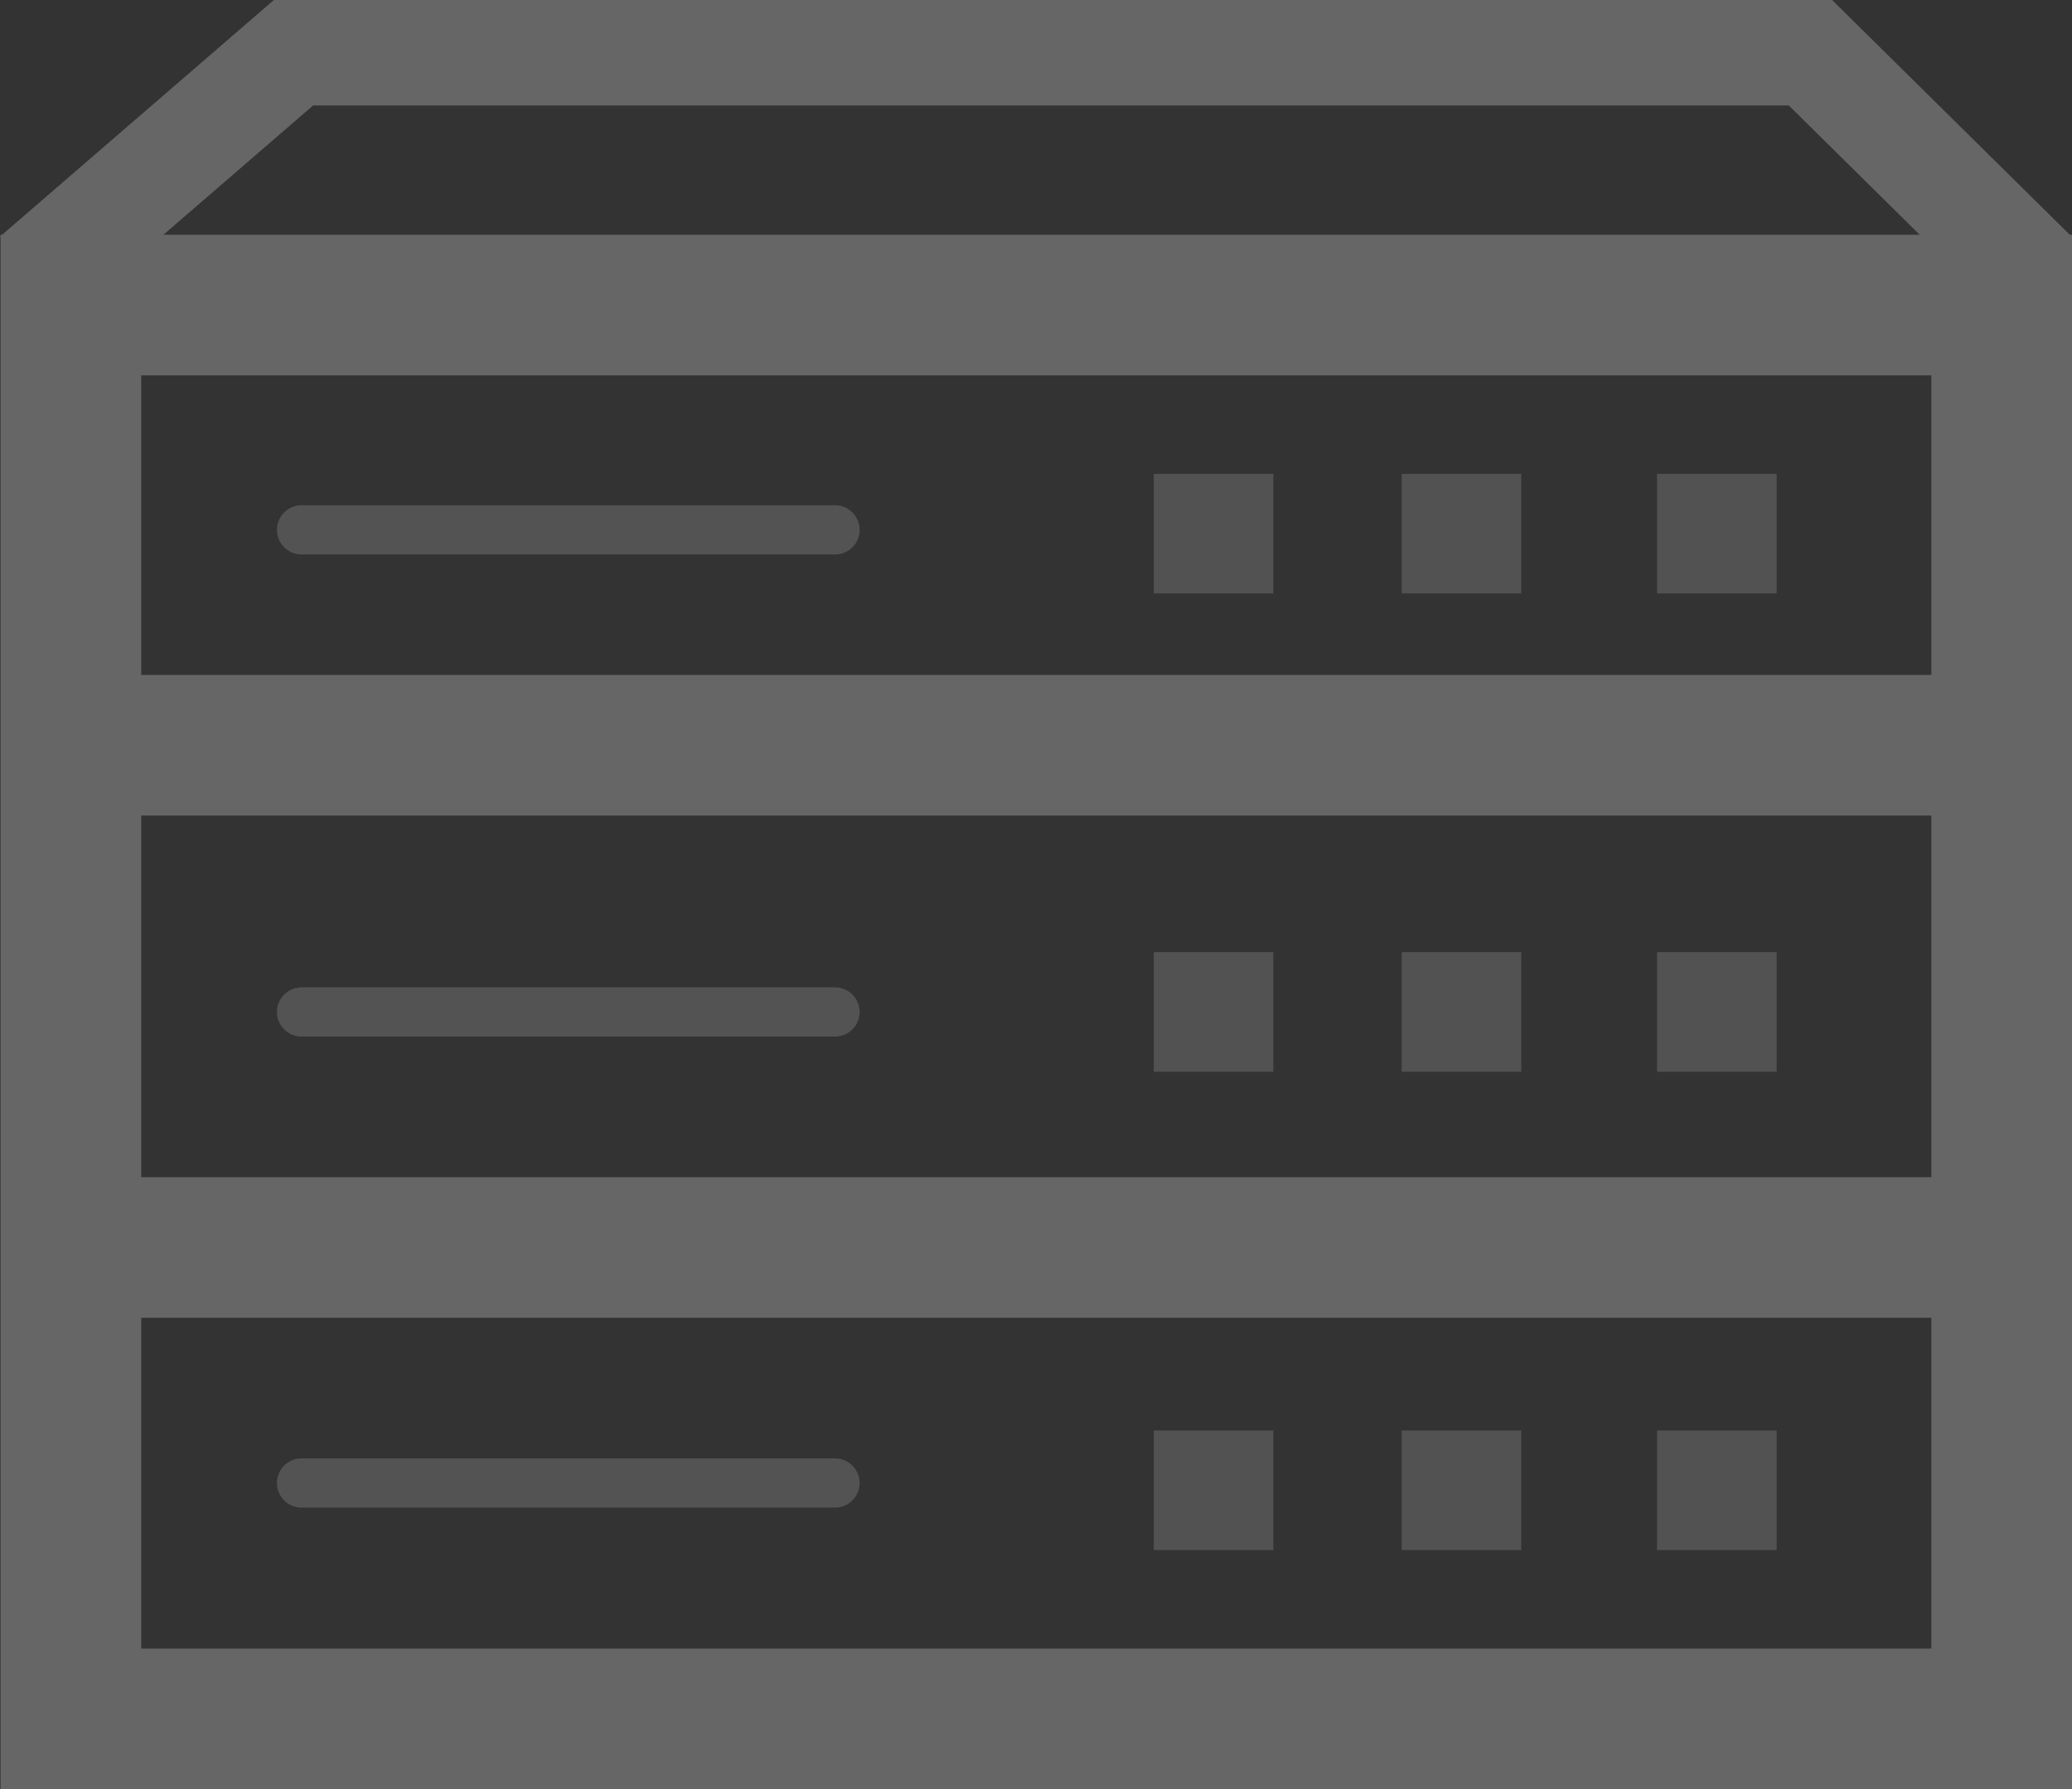
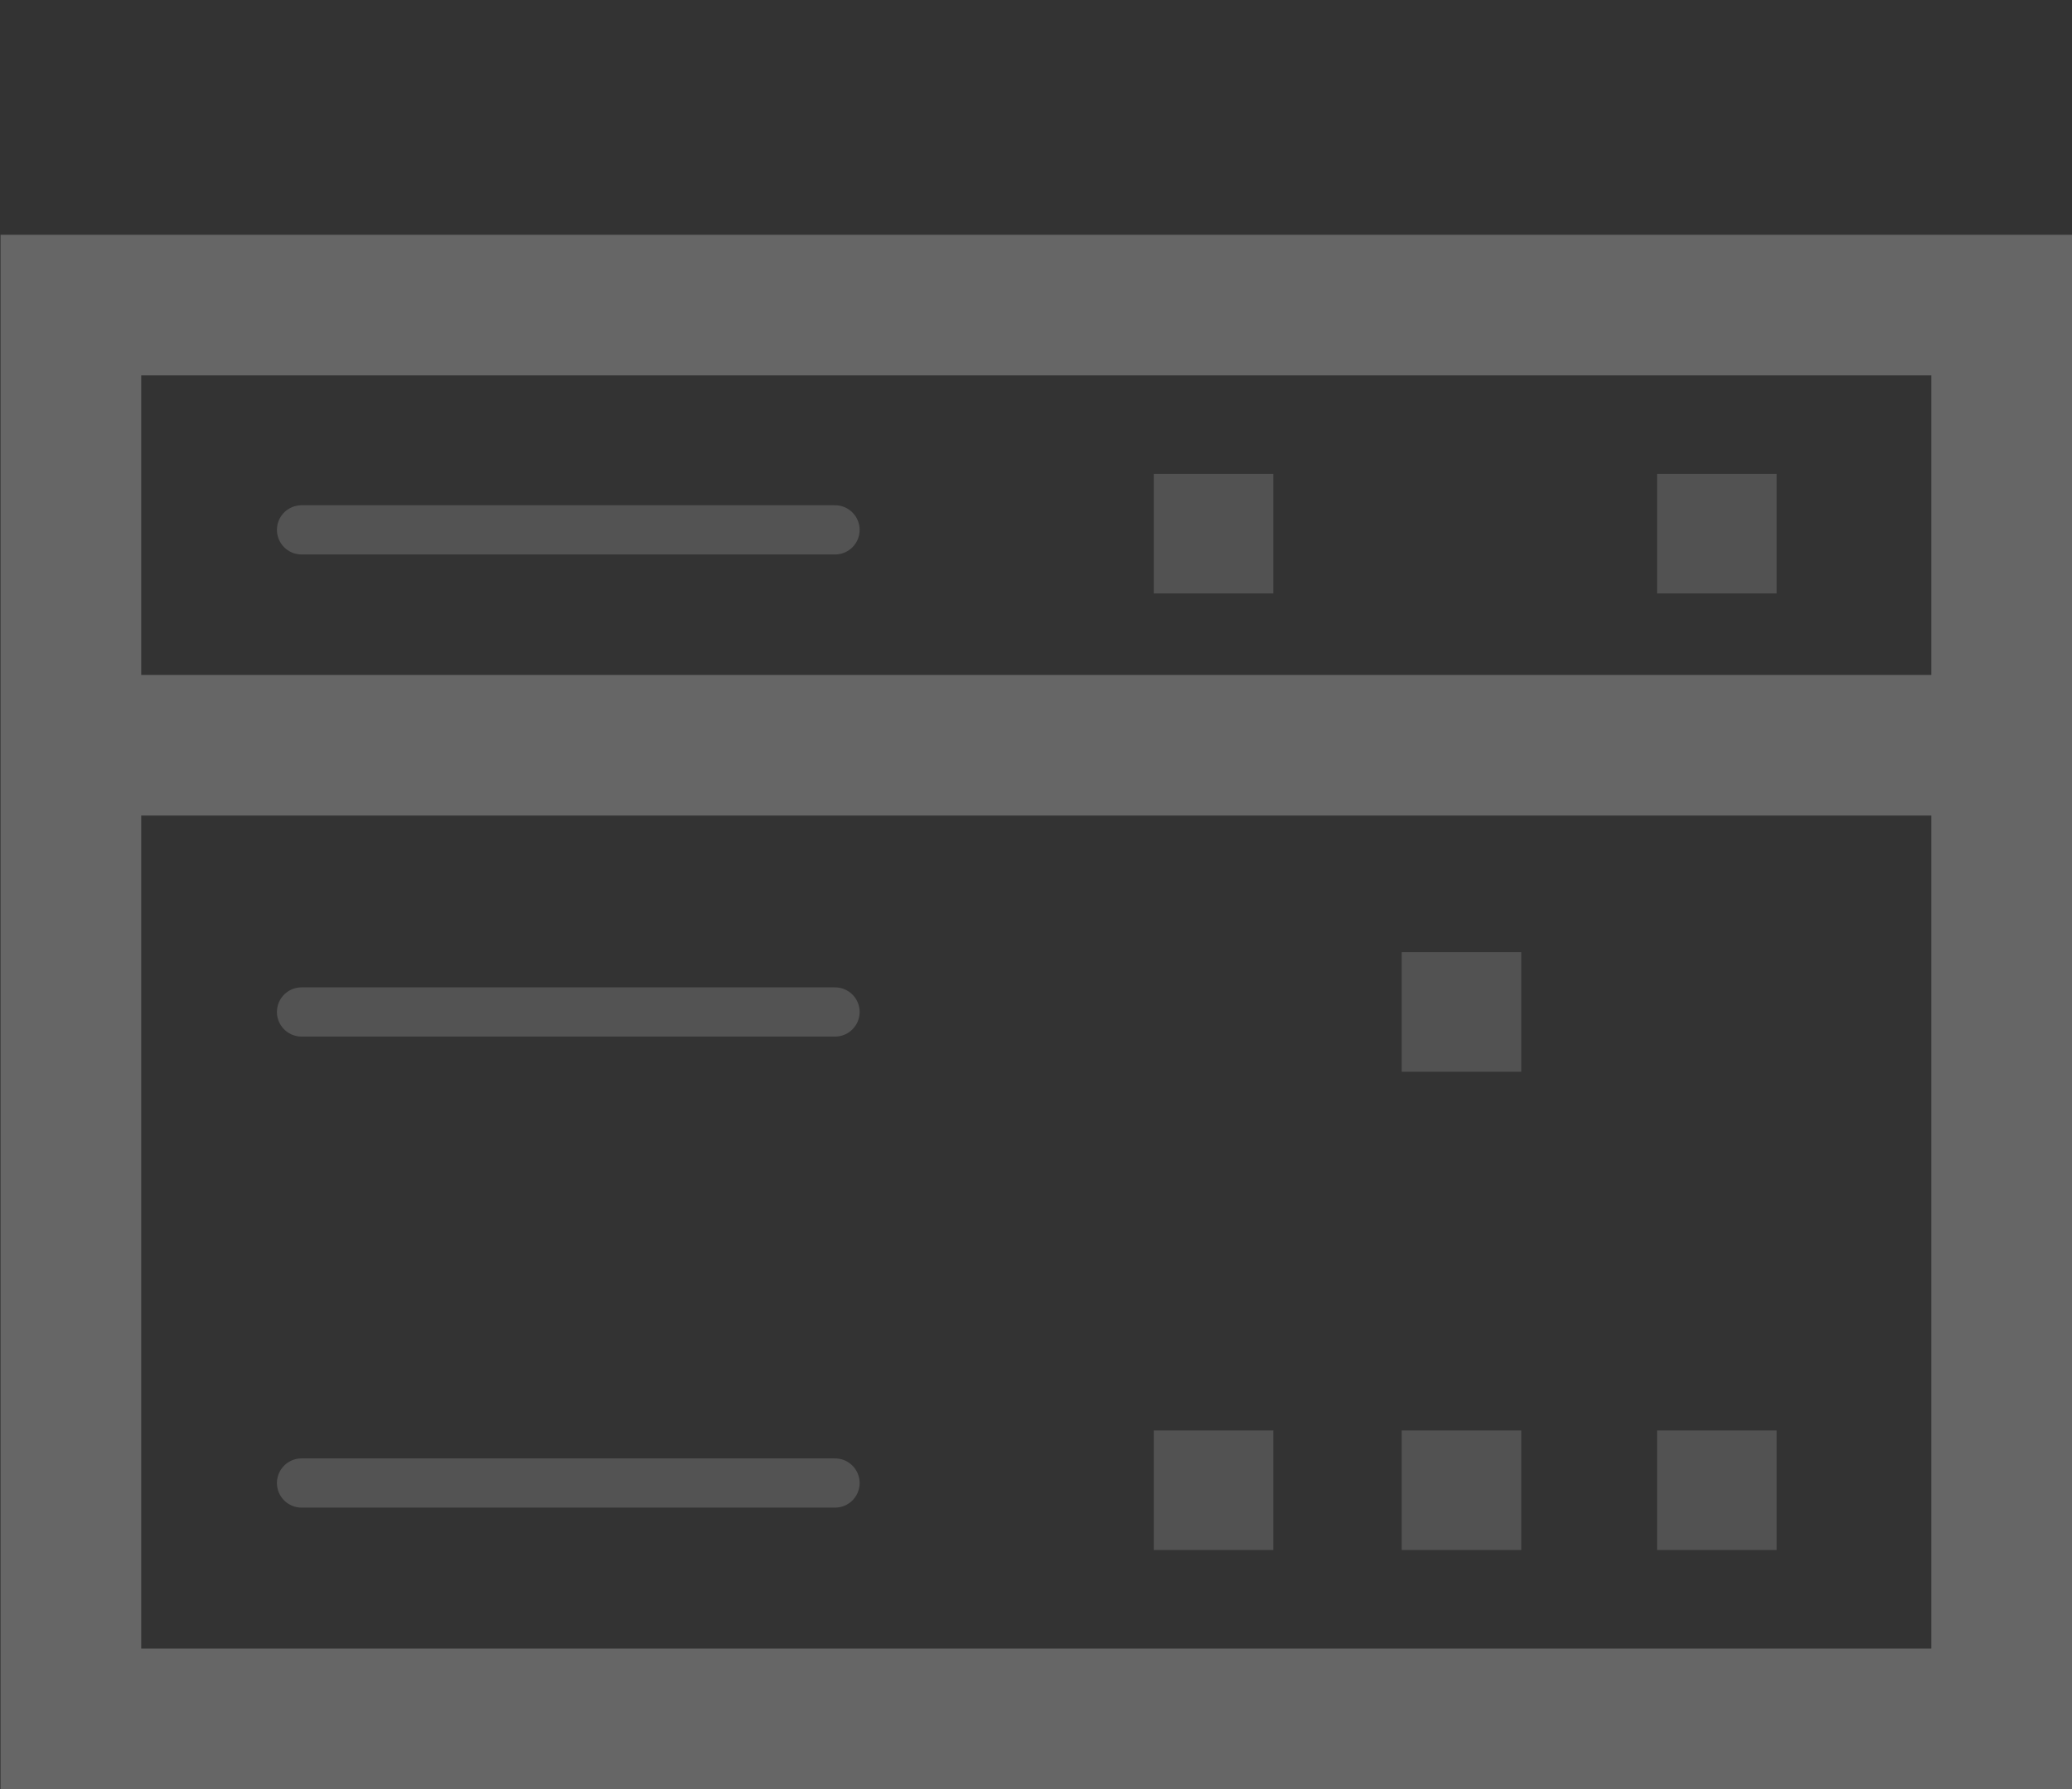
<svg xmlns="http://www.w3.org/2000/svg" width="294.667" height="254.5" viewBox="0 0 294.667 254.5">
  <rect x="0" y="0" width="294.667" height="254.5" fill="#333333" stroke="none" />
  <g id="组_20777" data-name="组 20777" transform="translate(-16716.229 -3065)" opacity="0.27">
    <g id="组_20776" data-name="组 20776" transform="translate(16716.309 3072.5)">
      <g id="矩形_48390" data-name="矩形 48390" transform="translate(0 25.892)" fill="none" stroke="#f0f0f0" stroke-width="20">
        <rect width="294.587" height="221.108" stroke="none" />
        <rect x="10" y="10" width="274.587" height="201.108" fill="none" />
      </g>
      <g id="组_20771" data-name="组 20771" transform="translate(14.4 59.909)">
        <path id="路径_21055" data-name="路径 21055" d="M16750.031,2057.539h267.1" transform="translate(-16750.031 -2018.94)" fill="none" stroke="#f0f0f0" stroke-width="20" />
-         <path id="路径_21056" data-name="路径 21056" d="M16750.031,2065.939h261.611" transform="translate(-16750.031 -1955.901)" fill="none" stroke="#f0f0f0" stroke-width="20" />
        <path id="路径_21057" data-name="路径 21057" d="M16753.375,2053.936h75.867" transform="translate(-16724.971 -2045.976)" fill="none" stroke="#f8f8f8" stroke-linecap="round" stroke-width="7" opacity="0.6" />
        <path id="路径_21058" data-name="路径 21058" d="M16753.375,2053.936h75.867" transform="translate(-16724.971 -1977.399)" fill="none" stroke="#f8f8f8" stroke-linecap="round" stroke-width="7" opacity="0.6" />
        <path id="路径_21059" data-name="路径 21059" d="M16753.375,2053.936h75.867" transform="translate(-16724.971 -1910.396)" fill="none" stroke="#f8f8f8" stroke-linecap="round" stroke-width="7" opacity="0.6" />
        <rect id="矩形_48391" data-name="矩形 48391" width="17.008" height="17.008" transform="translate(149.599)" fill="#f0f0f0" opacity="0.6" />
-         <rect id="矩形_48396" data-name="矩形 48396" width="17.008" height="17.008" transform="translate(149.599 68.033)" fill="#f0f0f0" opacity="0.6" />
        <rect id="矩形_48399" data-name="矩形 48399" width="17.008" height="17.008" transform="translate(149.599 136.066)" fill="#f0f0f0" opacity="0.6" />
-         <rect id="矩形_48392" data-name="矩形 48392" width="17.008" height="17.008" transform="translate(184.859)" fill="#f0f0f0" opacity="0.6" />
        <rect id="矩形_48395" data-name="矩形 48395" width="17.008" height="17.008" transform="translate(184.859 68.033)" fill="#f0f0f0" opacity="0.6" />
        <rect id="矩形_48398" data-name="矩形 48398" width="17.008" height="17.008" transform="translate(184.859 136.066)" fill="#f0f0f0" opacity="0.6" />
        <rect id="矩形_48393" data-name="矩形 48393" width="17.008" height="17.008" transform="translate(221.177)" fill="#f0f0f0" opacity="0.6" />
-         <rect id="矩形_48394" data-name="矩形 48394" width="17.008" height="17.008" transform="translate(221.177 68.033)" fill="#f0f0f0" opacity="0.6" />
        <rect id="矩形_48397" data-name="矩形 48397" width="17.008" height="17.008" transform="translate(221.177 136.066)" fill="#f0f0f0" opacity="0.6" />
      </g>
-       <path id="路径_21060" data-name="路径 21060" d="M16746.676,2072.877l31.164-26.921h215.727l26.453,26.131" transform="translate(-16736.178 -2045.956)" fill="none" stroke="#f0f0f0" stroke-linecap="square" stroke-width="15" />
    </g>
  </g>
</svg>